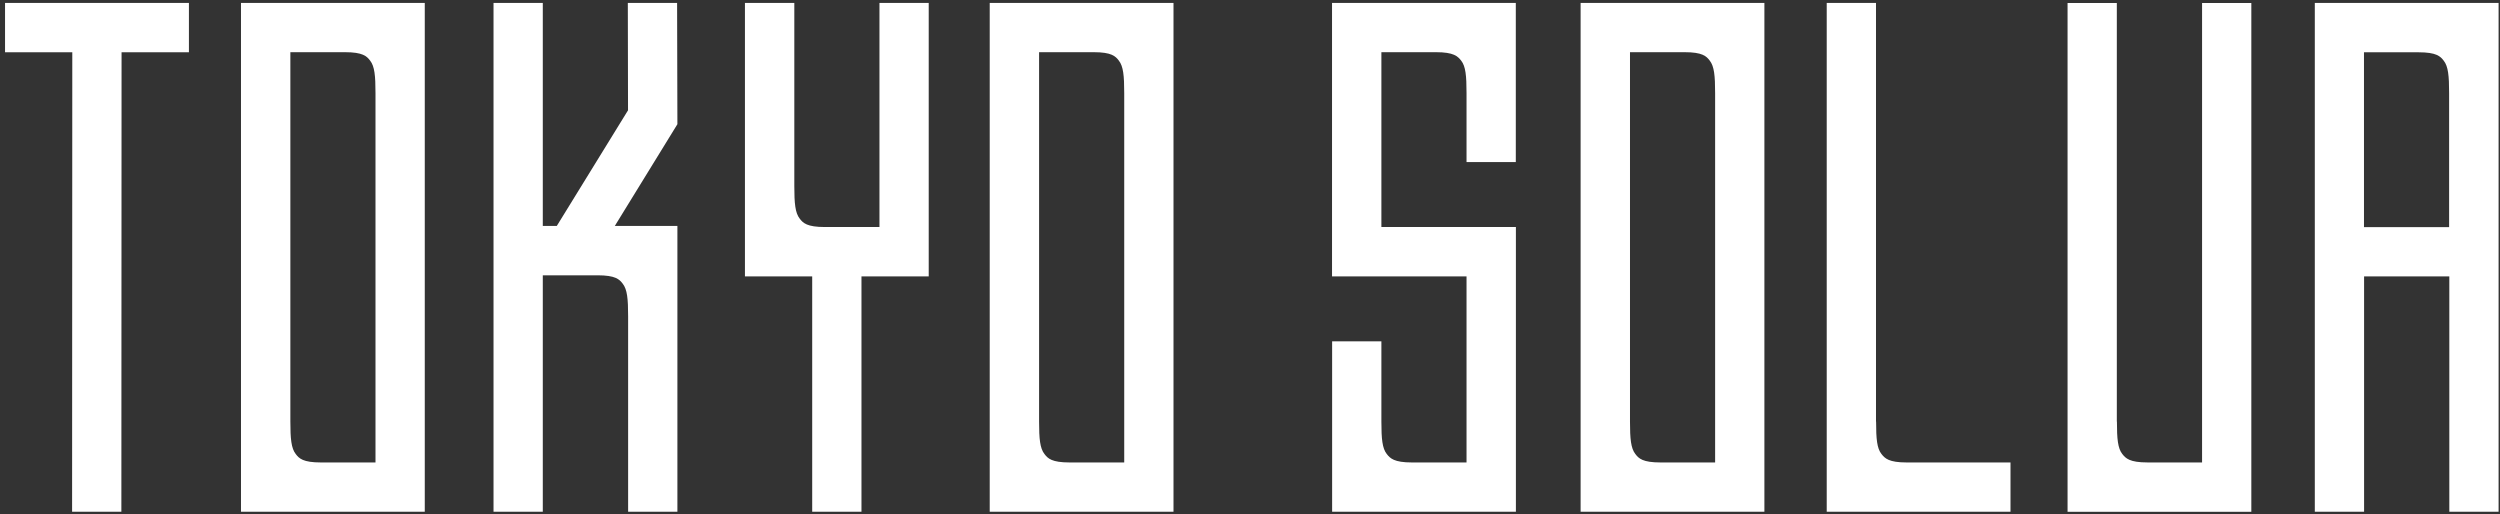
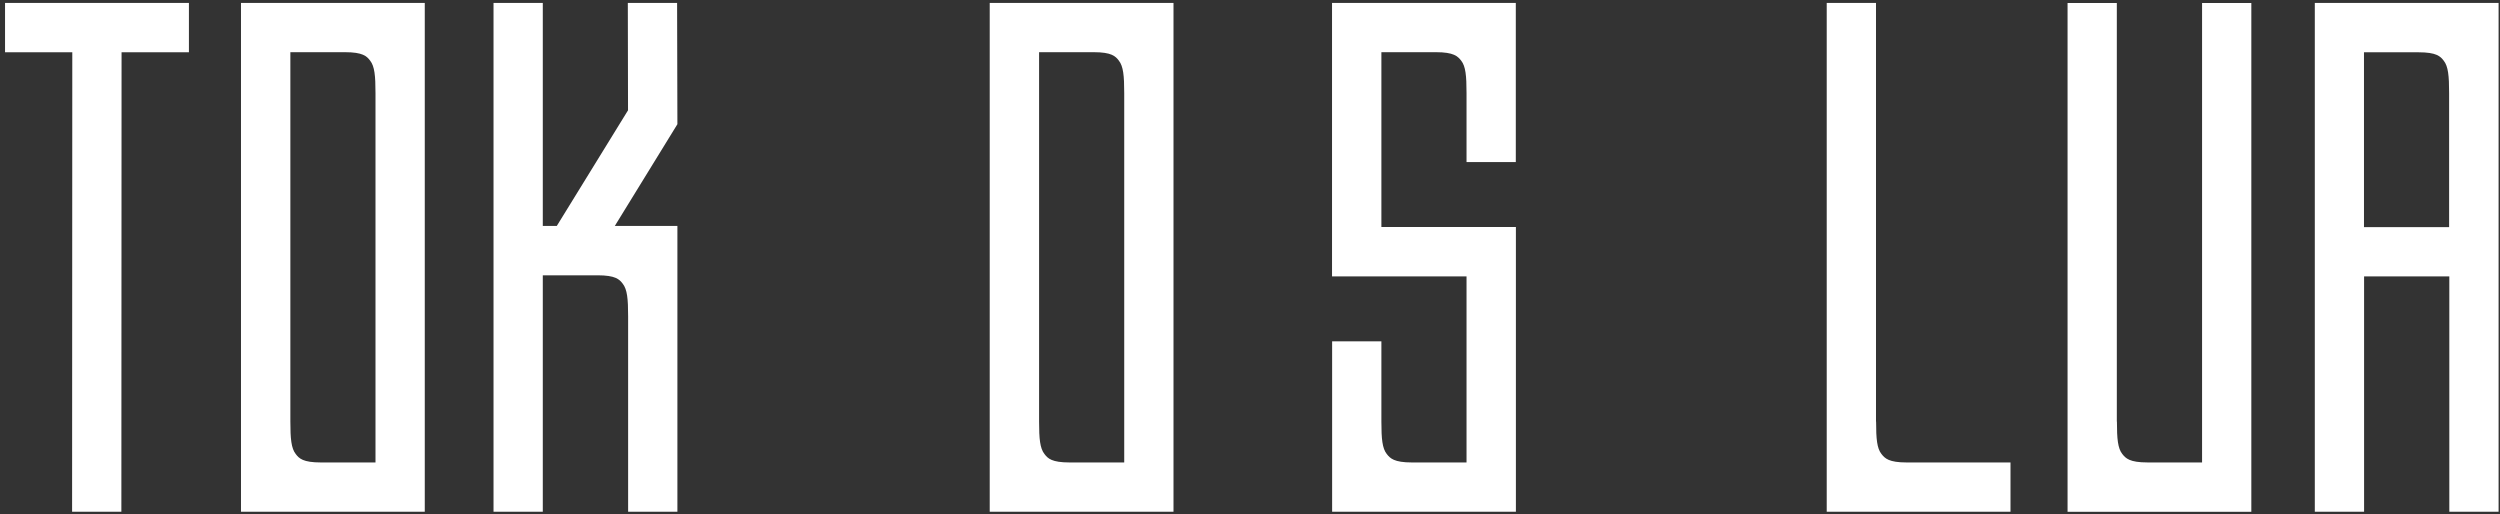
<svg xmlns="http://www.w3.org/2000/svg" width="248" height="51" viewBox="0 0 248 51" fill="none">
  <rect x="0" y="0" width="248" height="51" fill="#333333" stroke="none" />
  <path d="M0.5 5.187H7.172L7.152 50.764H12.04L12.059 5.187H18.741V0.289H0.5V5.187Z" fill="white" />
  <path d="M23.906 0.289V50.764H42.137V0.289H23.906ZM37.249 45.876H31.839C30.065 45.876 29.671 45.482 29.336 45.038C28.893 44.477 28.804 43.531 28.804 41.816V5.177H34.214C35.988 5.177 36.382 5.571 36.717 6.015C37.161 6.576 37.249 7.522 37.249 9.227V45.866V45.876Z" fill="white" />
  <path d="M98.18 0.289V50.764H116.411V0.289H98.18ZM111.523 45.876H106.113C104.339 45.876 103.945 45.482 103.61 45.038C103.166 44.477 103.077 43.531 103.077 41.816V5.177H108.488C110.261 5.177 110.656 5.571 110.991 6.015C111.434 6.576 111.523 7.522 111.523 9.227V45.866V45.876Z" fill="white" />
-   <path d="M156.797 0.289V50.764H175.028V0.289H156.797ZM170.14 45.876H164.73C162.956 45.876 162.562 45.482 162.227 45.038C161.783 44.477 161.695 43.531 161.695 41.816V5.177H167.105C168.879 5.177 169.273 5.571 169.608 6.015C170.051 6.576 170.14 7.522 170.14 9.227V45.866V45.876Z" fill="white" />
  <path d="M59.275 27.31C61.048 27.31 61.443 27.704 61.778 28.148C62.221 28.709 62.31 29.655 62.31 31.36V50.764H67.198V22.413H60.989L67.198 12.321L67.168 0.289H62.28L62.3 10.942L55.234 22.413H53.845V0.289H48.957V50.764H53.845V27.31H59.255H59.275Z" fill="white" />
-   <path d="M73.898 0.289V27.419H80.57V50.764H85.458V27.419H92.129V0.289H87.242V22.521H81.831C80.058 22.521 79.663 22.127 79.328 21.683C78.885 21.122 78.796 20.175 78.796 18.471V0.289H73.908H73.898Z" fill="white" />
  <path d="M137.034 41.826C137.034 43.541 137.123 44.477 137.567 45.038C137.911 45.472 138.296 45.876 140.07 45.876H145.48V27.419H132.137V0.289H150.368V16.076H145.48V9.227C145.48 7.512 145.391 6.576 144.948 6.015C144.603 5.581 144.218 5.177 142.445 5.177H137.034V22.521H150.377V50.764H132.147V33.863H137.034V41.816V41.826Z" fill="white" />
  <path d="M186.109 41.826C186.109 43.541 186.197 44.477 186.641 45.038C186.986 45.472 187.37 45.876 189.144 45.876H199.442V50.764H181.211V0.289H186.099V41.816L186.109 41.826Z" fill="white" />
  <path d="M209.999 41.824C209.999 43.538 210.088 44.475 210.531 45.036C210.876 45.47 211.261 45.874 213.034 45.874H218.445V0.297H223.332V50.772H205.102V0.297H209.989V41.824H209.999Z" fill="white" />
  <path d="M229.629 0.289V50.764H234.517V27.419H242.972V50.764H247.86V0.289H229.629ZM242.962 22.531H234.507V5.187H239.917C241.691 5.187 242.085 5.581 242.42 6.024C242.864 6.586 242.952 7.532 242.952 9.237V22.531H242.962Z" fill="white" />
</svg>